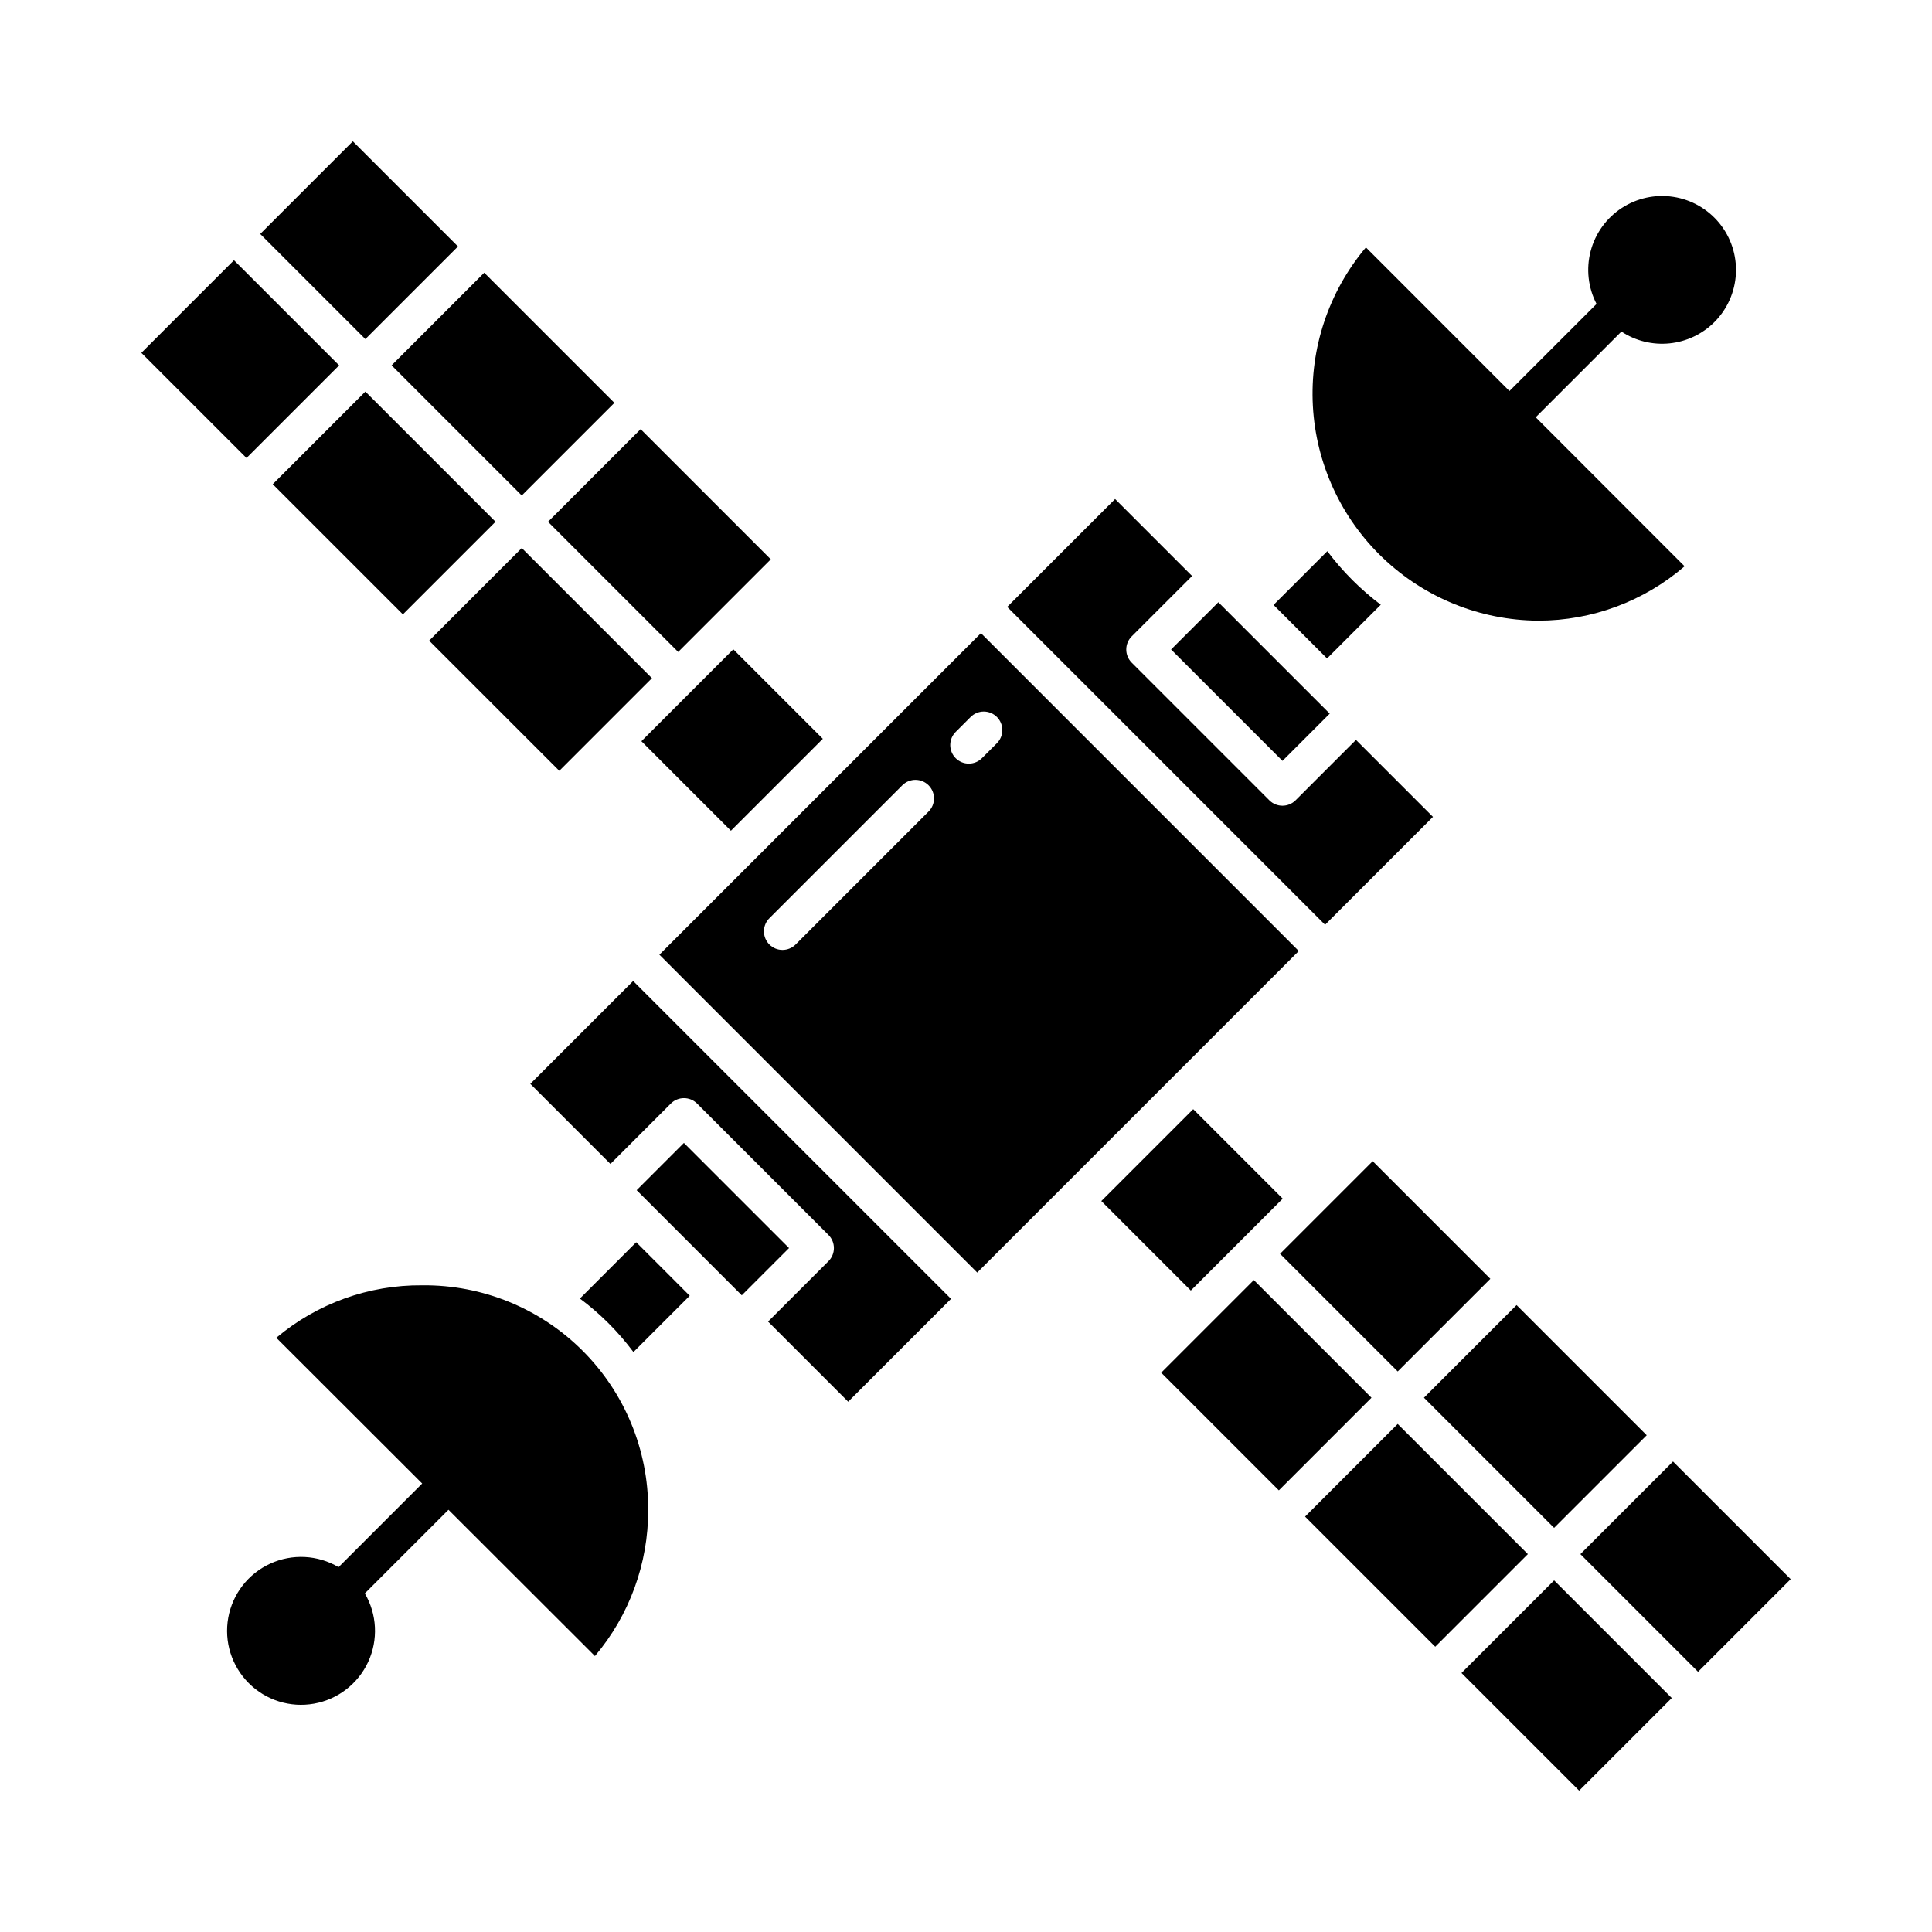
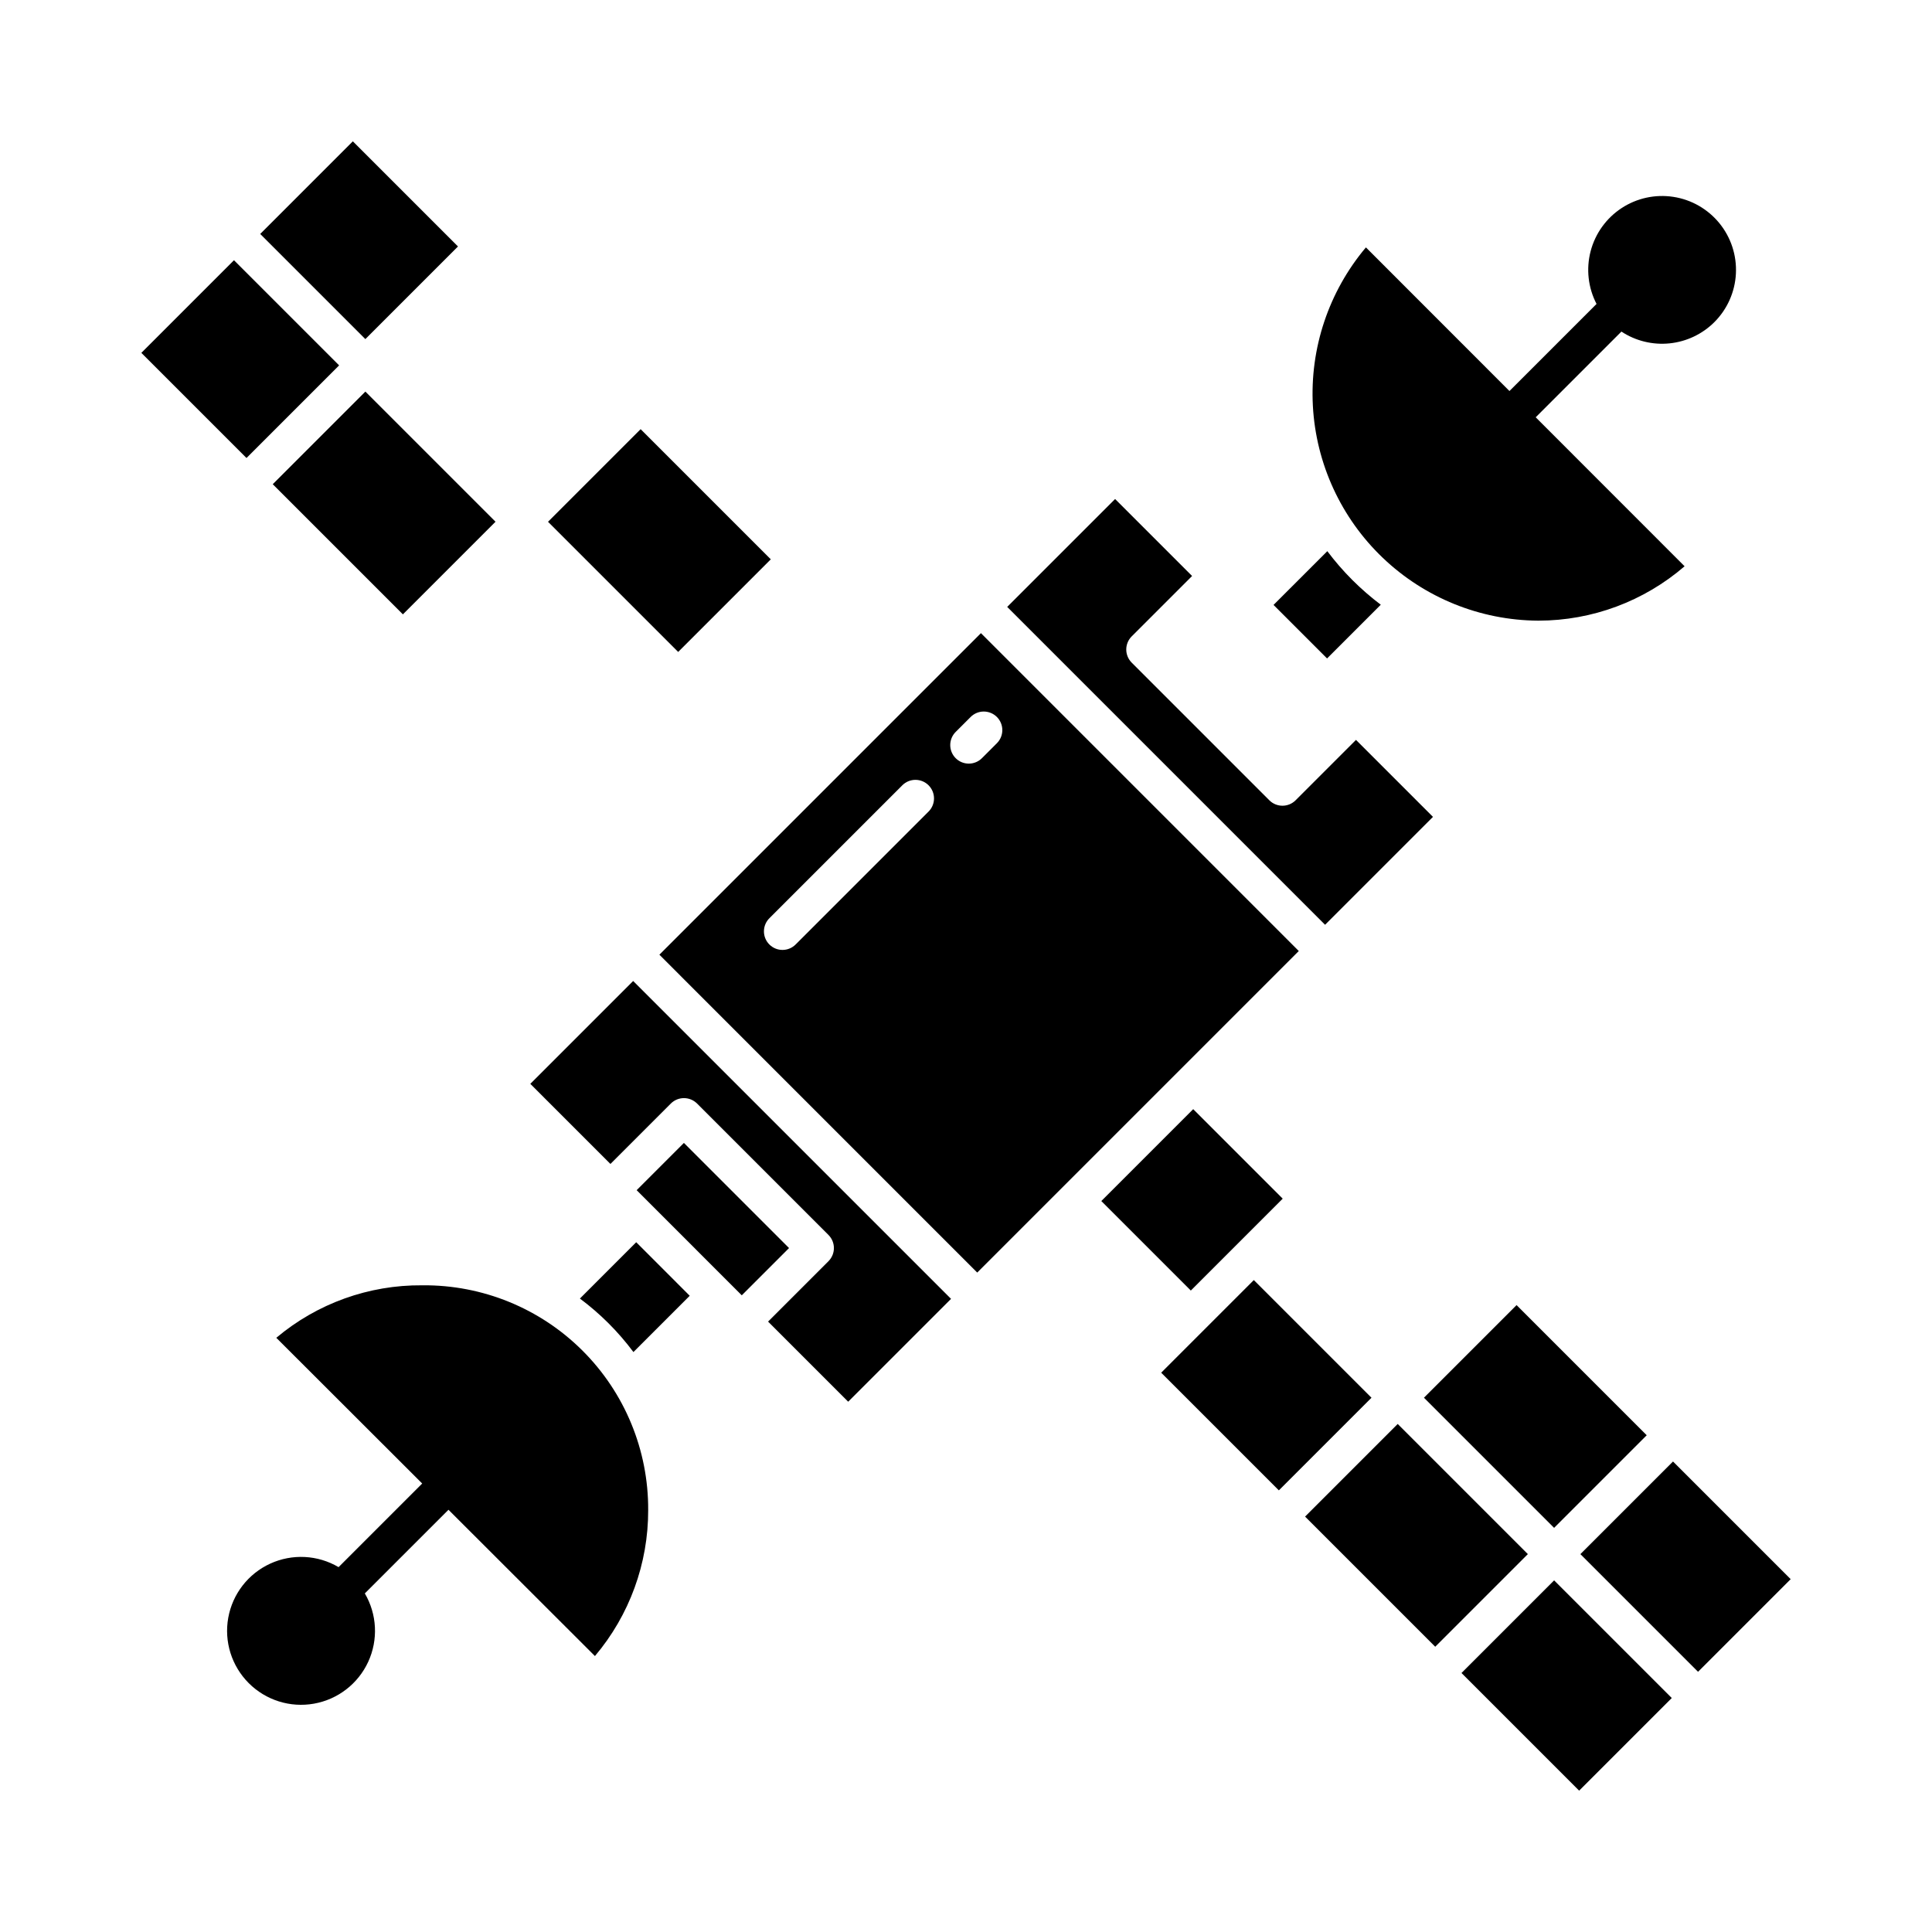
<svg xmlns="http://www.w3.org/2000/svg" fill="#000000" width="800px" height="800px" version="1.1" viewBox="144 144 512 512">
  <g>
    <path d="m181.46 237.51 24.547-24.547 27.863 27.863-24.547 24.547z" />
    <path d="m289.23 282.28 24.547-24.547 34.492 34.492-24.547 24.547z" />
-     <path d="m313.98 340.43 24.355-24.355 23.719 23.719-24.355 24.355z" />
-     <path d="m257.73 313.78 24.547-24.547 34.492 34.492-24.547 24.547z" />
    <path d="m212.96 206 24.547-24.547 27.863 27.863-24.547 24.547z" />
-     <path d="m247.78 240.82 24.547-24.547 34.492 34.492-24.547 24.547z" />
    <path d="m523.75 360.48-20.402-20.398-16.004 16.004c-1.922 1.918-5.035 1.918-6.957 0l-36.477-36.48c-0.922-0.922-1.441-2.176-1.441-3.481s0.52-2.555 1.441-3.477l16.004-16.004-20.402-20.398-28.594 28.59 84.238 84.238z" />
    <path d="m551.54 308.48h0.195c14.211-0.016 27.941-5.129 38.699-14.414l-39.457-39.48 22.715-22.715h-0.004c3.769 2.481 8.277 3.582 12.762 3.125 4.488-0.457 8.68-2.441 11.875-5.629 3.426-3.426 5.461-8.004 5.707-12.844 0.246-4.844-1.309-9.605-4.371-13.363-3.059-3.758-7.406-6.25-12.195-6.988-4.793-0.742-9.688 0.324-13.738 2.984-4.051 2.66-6.973 6.731-8.199 11.422-1.223 4.688-0.664 9.668 1.57 13.969l-23.078 23.078-38.039-38.062c-9.863 11.715-14.887 26.742-14.055 42.031 0.836 15.285 7.465 29.68 18.539 40.25 11.078 10.57 25.766 16.52 41.074 16.637z" />
    <path d="m521.36 514.41 24.547-24.547 34.492 34.492-24.547 24.547z" />
    <path d="m509.92 304.26c-2.668-2.016-5.191-4.211-7.555-6.574-2.383-2.383-4.59-4.93-6.613-7.621l-14.25 14.246 14.184 14.184z" />
-     <path d="m483.23 476.27 24.547-24.547 31.18 31.18-24.547 24.547z" />
-     <path d="m454.35 316.12 12.523-12.523 29.52 29.52-12.523 12.523z" />
    <path d="m489.86 545.91 24.547-24.547 34.492 34.492-24.547 24.547z" />
    <path d="m435.86 462.29 24.352-24.352 23.719 23.719-24.352 24.352z" />
    <path d="m216.28 272.32 24.547-24.547 34.492 34.492-24.547 24.547z" />
    <path d="m403.96 311.79-85.215 85.215 84.23 84.238 85.215-85.215zm-13.879 47.277-35.188 35.188c-0.918 0.941-2.176 1.477-3.492 1.484-1.316 0.012-2.578-0.508-3.508-1.441-0.934-0.93-1.449-2.191-1.441-3.508 0.008-1.316 0.543-2.574 1.484-3.492l35.188-35.188c1.922-1.922 5.035-1.922 6.957 0 1.922 1.922 1.922 5.039 0 6.961zm14.184-14.184c-0.918 0.941-2.176 1.477-3.492 1.484-1.316 0.008-2.578-0.508-3.508-1.441-0.93-0.93-1.449-2.191-1.441-3.508s0.543-2.574 1.484-3.492l3.906-3.906c0.922-0.93 2.176-1.453 3.484-1.457 1.309 0 2.562 0.516 3.488 1.441 0.926 0.926 1.445 2.184 1.441 3.492-0.004 1.309-0.527 2.562-1.457 3.481z" />
    <path d="m531.31 587.36 24.547-24.547 31.18 31.18-24.547 24.547z" />
    <path d="m451.73 507.78 24.547-24.547 31.18 31.18-24.547 24.547z" />
    <path d="m312.72 459.41 12.523-12.523 27.859 27.863-12.523 12.523z" />
-     <path d="m297.68 488.13c5.387 4.016 10.168 8.793 14.184 14.18l14.922-14.918-14.184-14.188z" />
+     <path d="m297.68 488.13c5.387 4.016 10.168 8.793 14.184 14.18l14.922-14.918-14.184-14.188" />
    <path d="m562.82 555.86 24.547-24.547 31.18 31.18-24.547 24.547z" />
    <path d="m256 484.62h-0.125c-14.133-0.121-27.84 4.812-38.652 13.91l38.664 38.617-22.16 22.16c-5.523-3.254-12.293-3.602-18.121-0.926-5.828 2.672-9.98 8.031-11.117 14.344-1.137 6.309 0.891 12.777 5.422 17.316 4.531 4.539 10.996 6.574 17.309 5.445 6.312-1.125 11.676-5.266 14.359-11.09 2.684-5.828 2.348-12.594-0.898-18.125l22.168-22.168 38.816 38.77v-0.004c9.145-10.816 14.148-24.535 14.109-38.699 0.078-15.855-6.203-31.082-17.438-42.27-11.23-11.191-26.48-17.414-42.336-17.281z" />
    <path d="m284.54 431.23 21.23 21.23 16.004-16.008c1.922-1.918 5.035-1.918 6.957 0l34.82 34.82c1.922 1.922 1.922 5.039 0 6.961l-16.004 16.004 21.23 21.23 27.258-27.258-84.238-84.238z" />
  </g>
</svg>